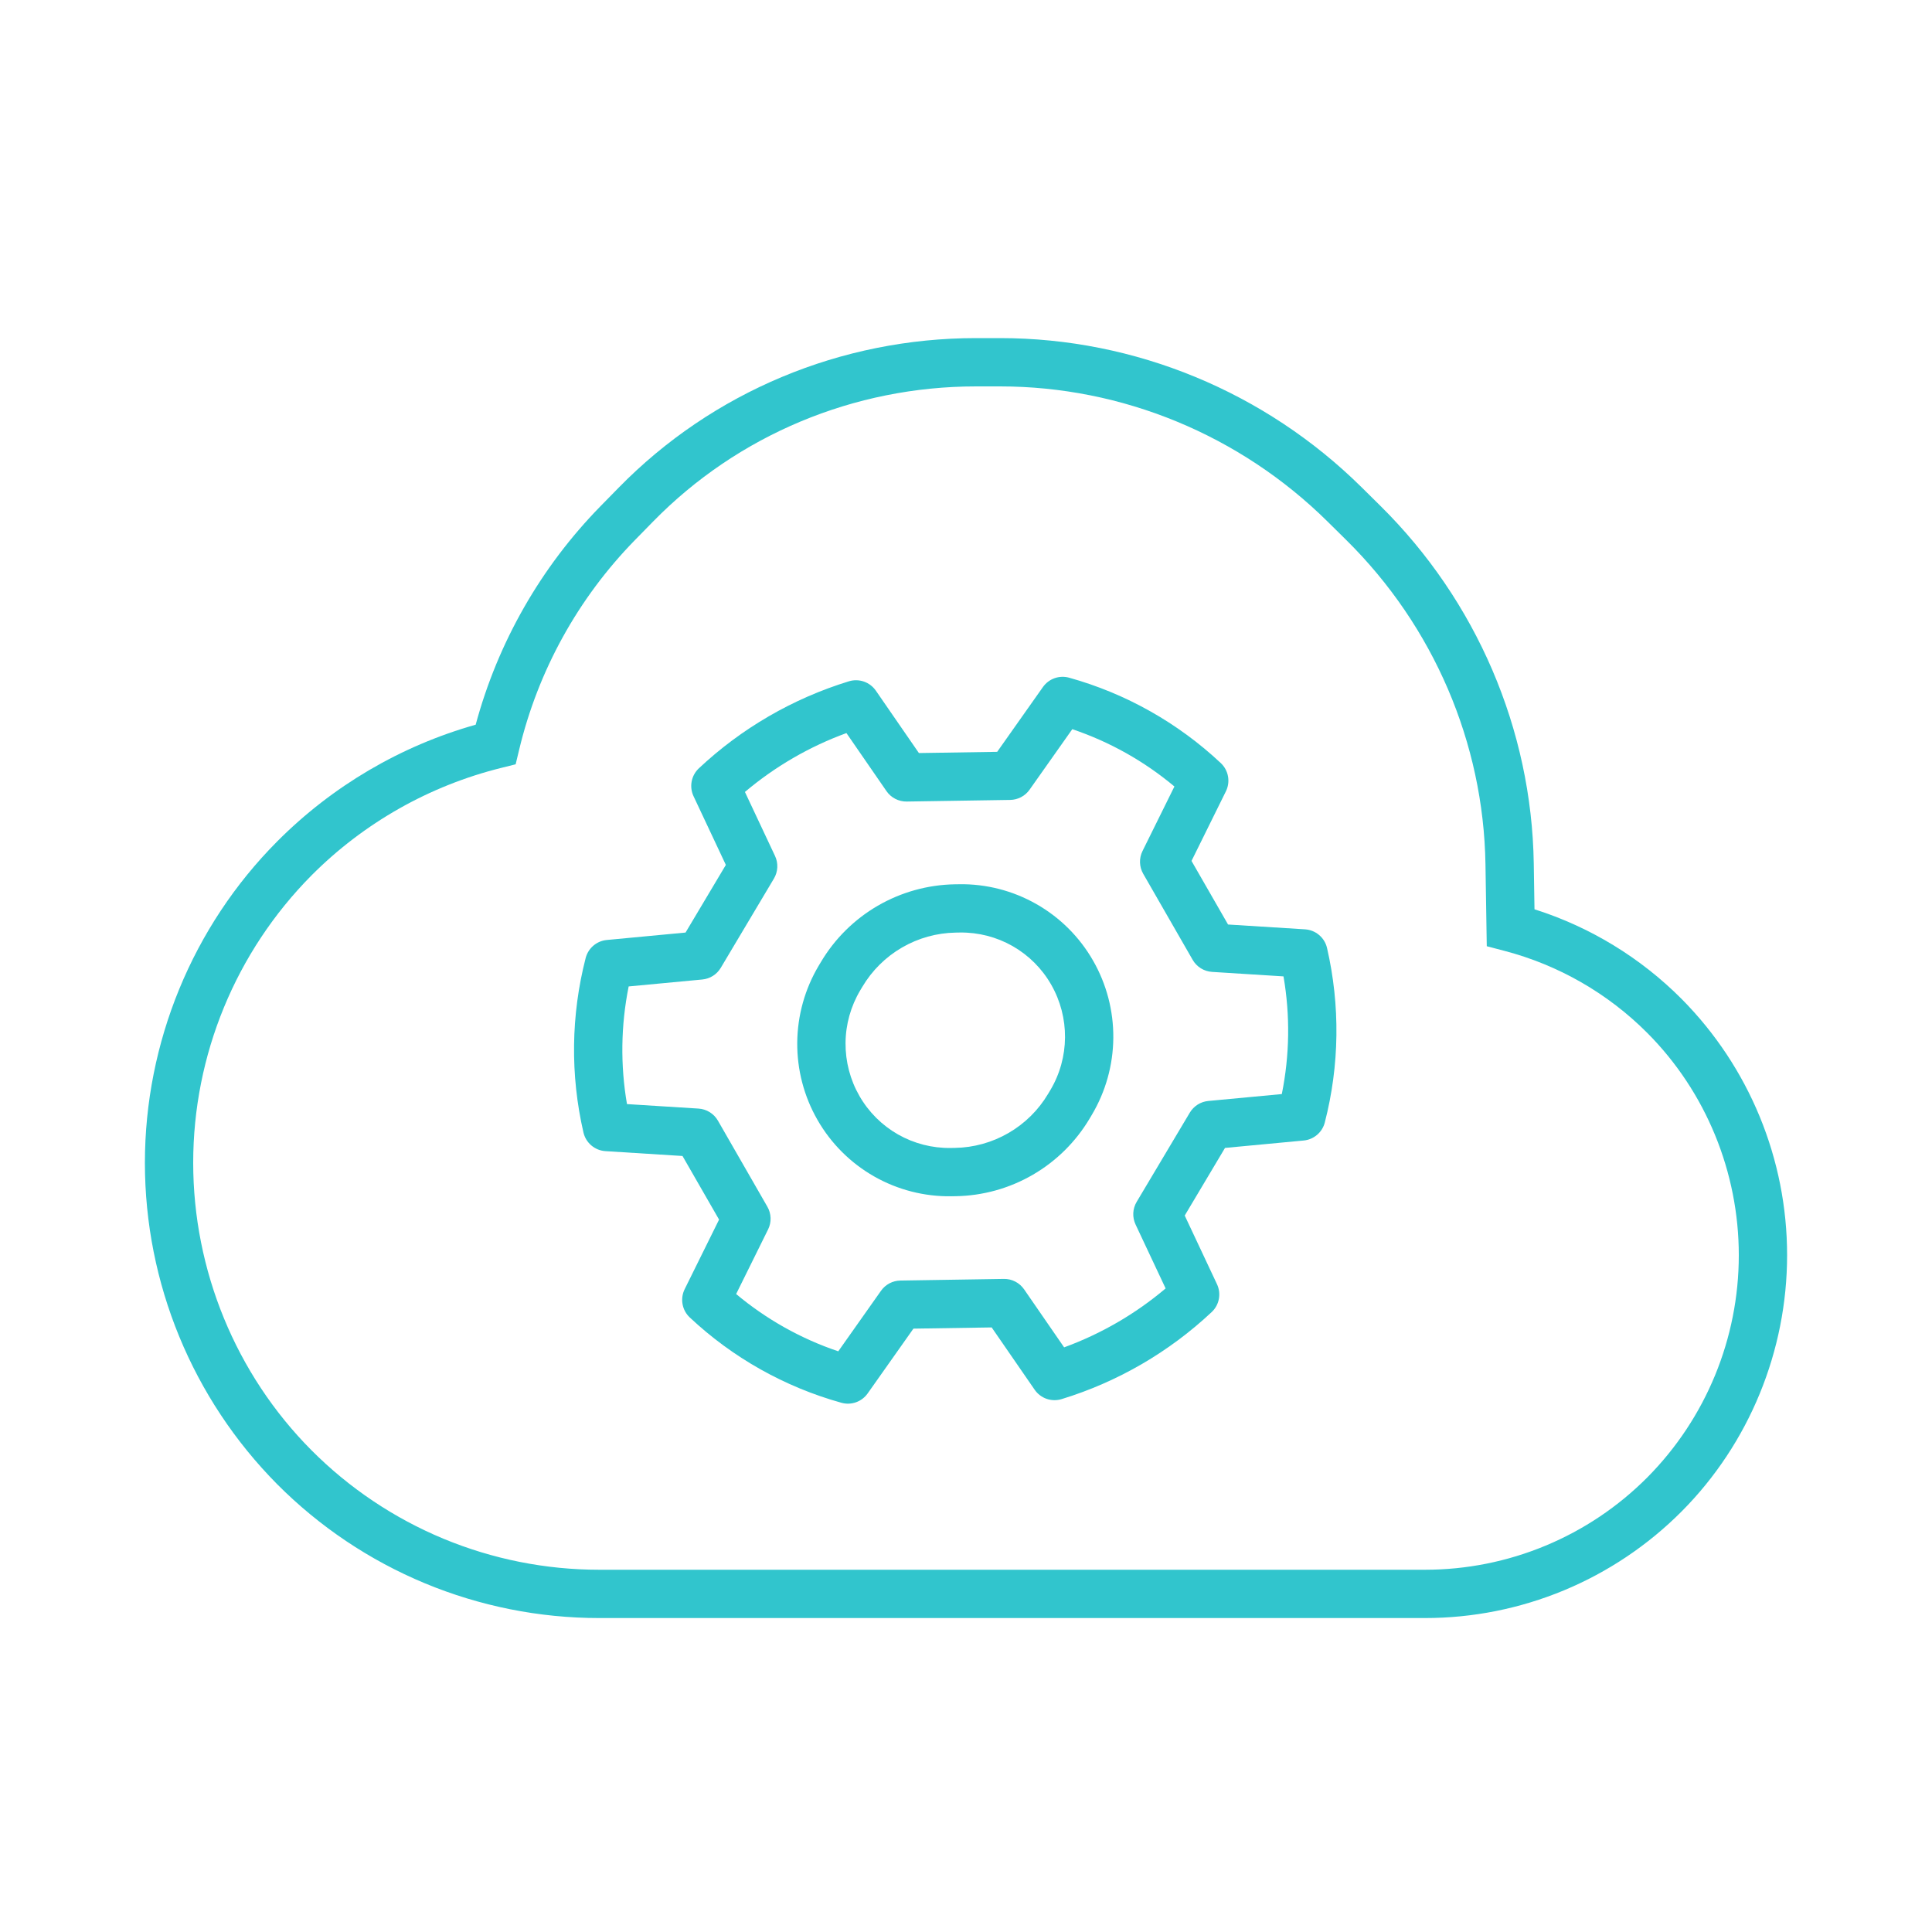
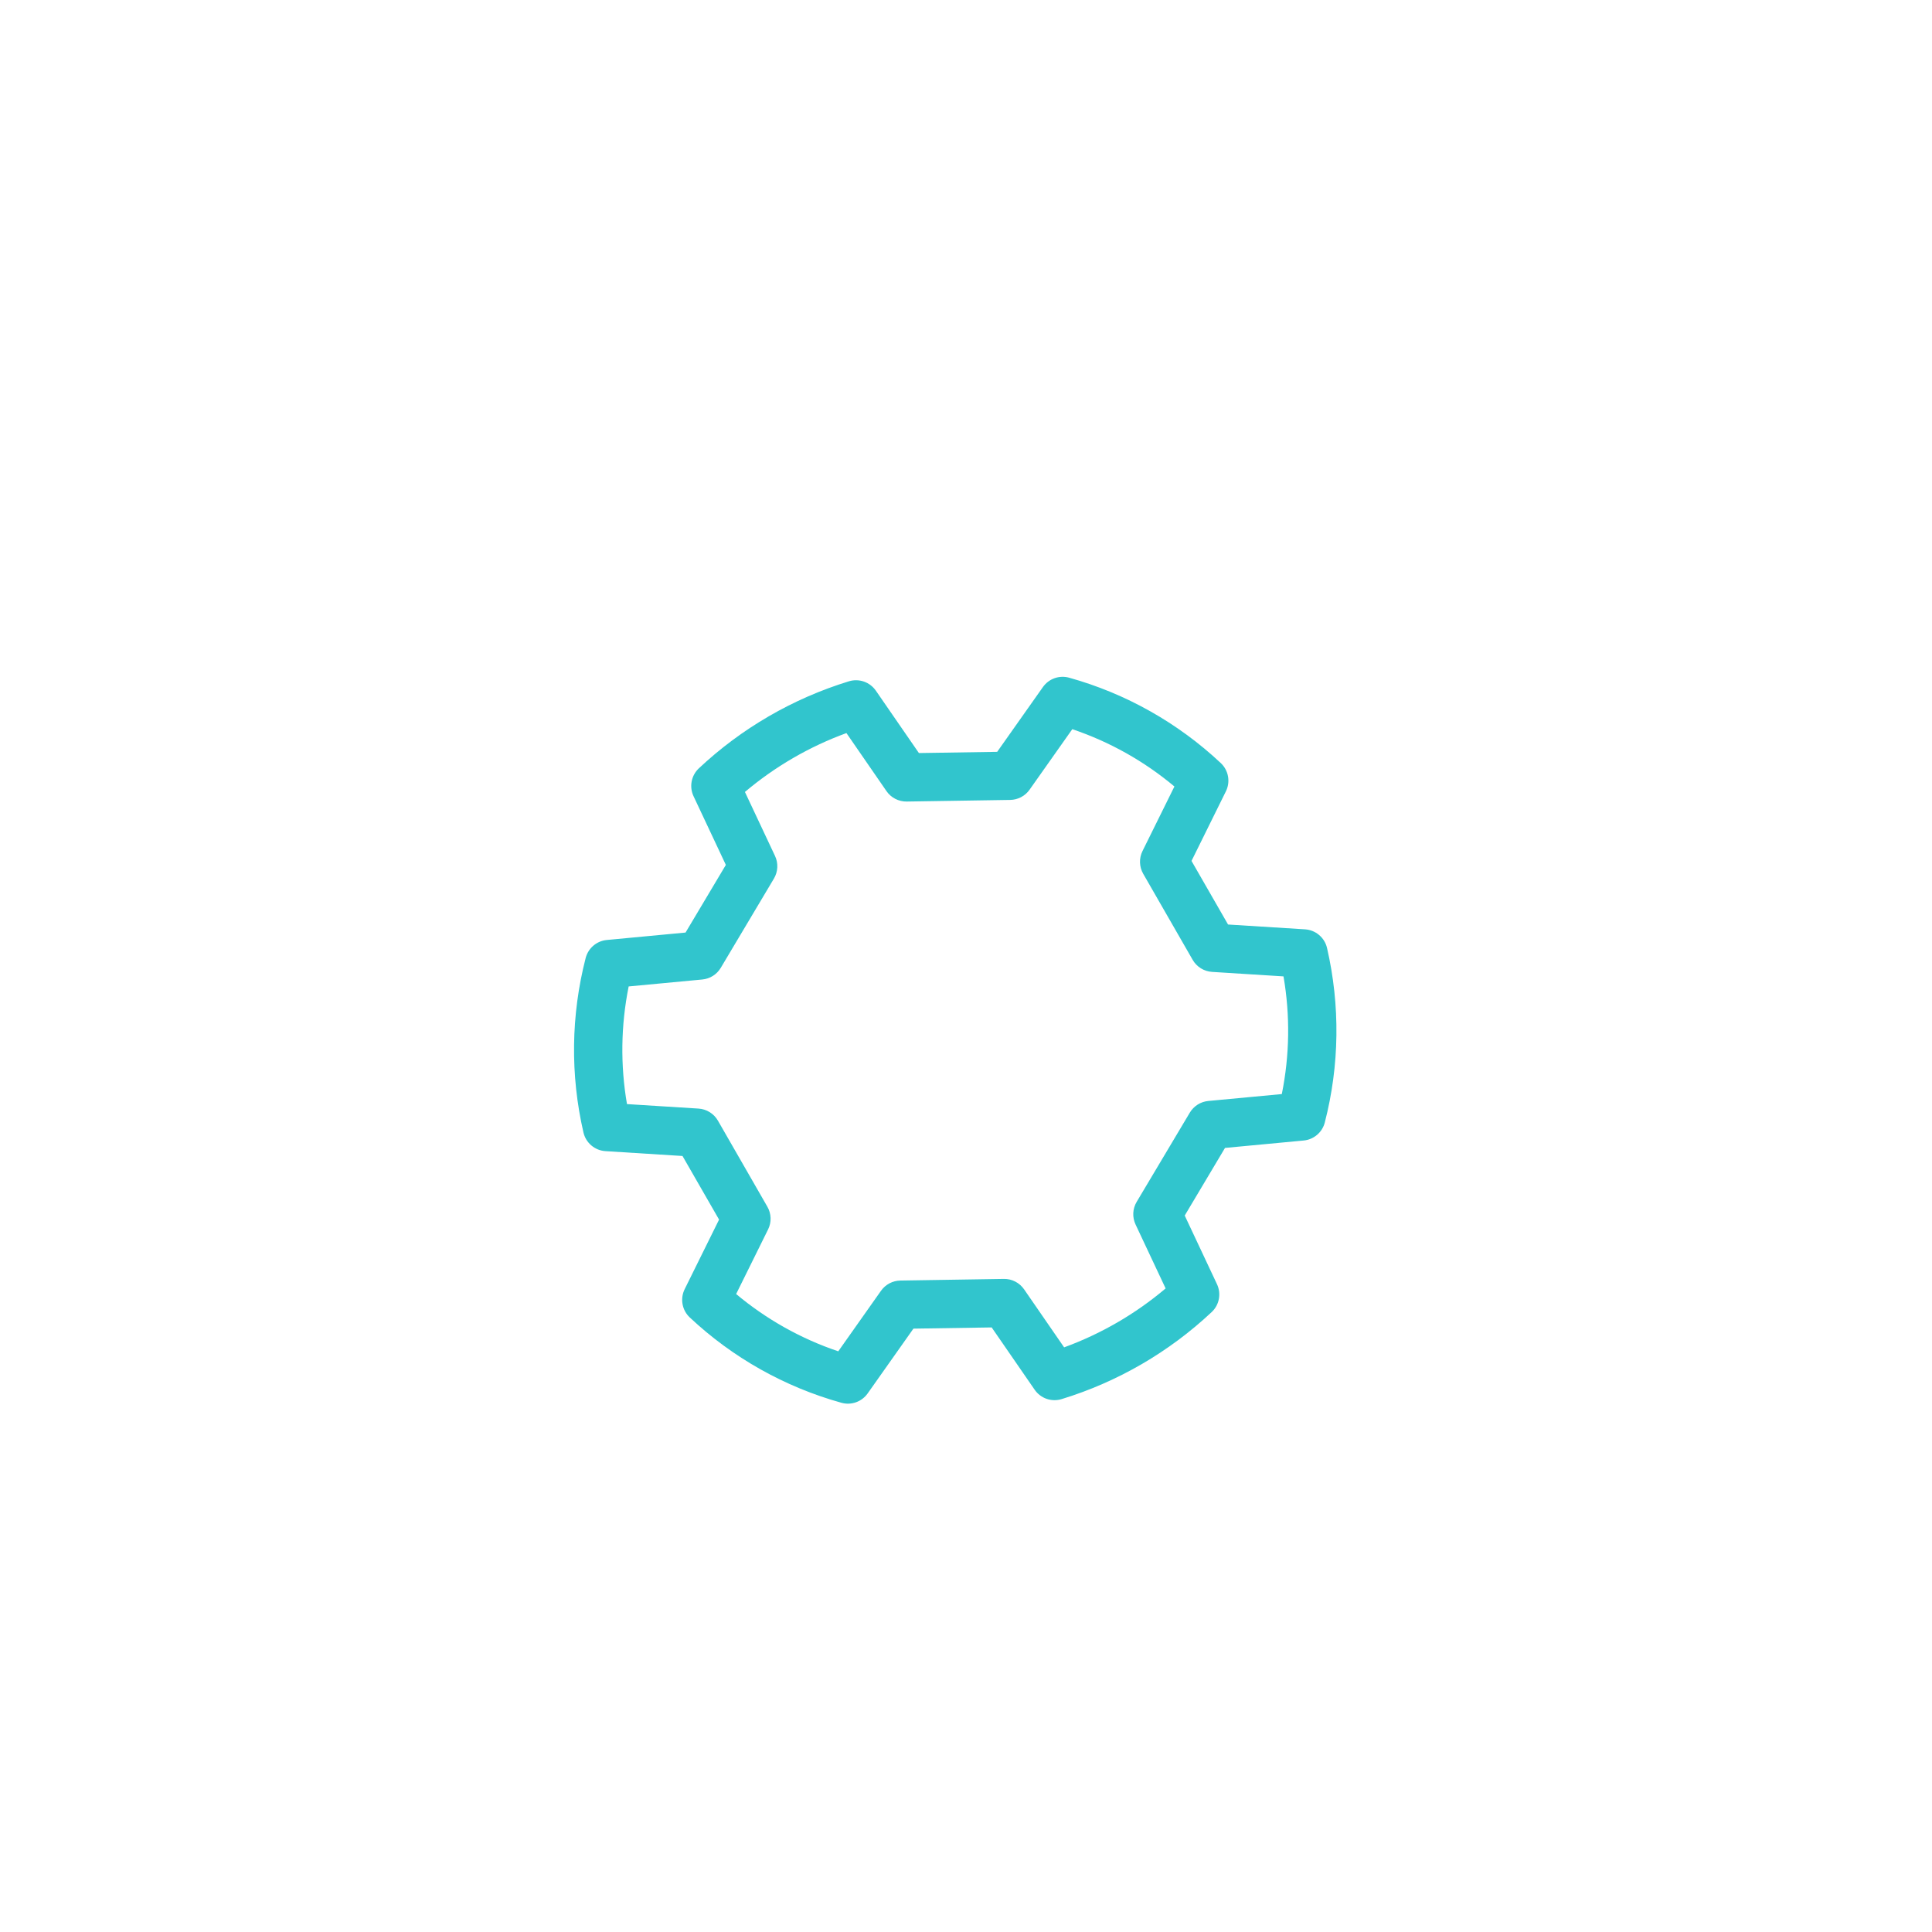
<svg xmlns="http://www.w3.org/2000/svg" width="80" height="80" viewBox="0 0 80 80" fill="none">
-   <path fill-rule="evenodd" clip-rule="evenodd" d="M25.622 20.189C29.504 16.226 34.829 14 40.415 14H41.41C46.996 14 52.383 16.225 56.383 20.179L57.162 20.949C61.137 24.879 63.422 30.201 63.51 35.753L63.54 37.652C65.84 38.381 67.93 39.655 69.633 41.365C72.431 44.187 74.001 48.001 74 51.975C74 55.937 72.431 59.773 69.633 62.585C68.24 63.984 66.584 65.095 64.76 65.853C62.937 66.61 60.982 67 59.007 67H24.809C22.332 67 19.879 66.51 17.591 65.56C15.304 64.609 13.227 63.216 11.479 61.46C7.969 57.919 6 53.136 6 48.15C6 43.179 7.968 38.366 11.48 34.84C13.759 32.55 16.588 30.886 19.697 30.008C20.616 26.599 22.395 23.484 24.865 20.961L25.622 20.189V20.189ZM40.415 16C35.362 16 30.553 18.013 27.05 21.589L26.294 22.361C23.935 24.771 22.276 27.777 21.494 31.057L21.352 31.648L20.762 31.795C17.782 32.534 15.062 34.075 12.896 36.251C9.759 39.417 8 43.693 8 48.15C8 52.597 9.762 56.901 12.896 60.05C14.458 61.619 16.315 62.864 18.359 63.714C20.404 64.563 22.596 65 24.81 65H59.007C60.718 65 62.413 64.662 63.993 64.005C65.573 63.349 67.008 62.386 68.215 61.173C70.64 58.726 72 55.42 72 51.975C72 48.536 70.638 45.21 68.215 42.776C66.581 41.135 64.539 39.961 62.299 39.374L61.564 39.181L61.51 35.785C61.43 30.761 59.362 25.937 55.756 22.371L54.976 21.601C51.348 18.014 46.466 16 41.41 16H40.415Z" fill="#31C5CD" />
  <path fill-rule="evenodd" clip-rule="evenodd" d="M43.186 28.448C43.305 28.28 43.473 28.152 43.667 28.083C43.862 28.014 44.072 28.007 44.271 28.062C46.618 28.716 48.772 29.929 50.549 31.596C50.706 31.743 50.811 31.936 50.849 32.147C50.887 32.359 50.856 32.577 50.761 32.769L49.338 35.649L50.851 38.282L54.039 38.482C54.254 38.496 54.459 38.578 54.623 38.718C54.787 38.857 54.902 39.046 54.95 39.256C55.498 41.637 55.467 44.114 54.857 46.48C54.806 46.679 54.694 46.858 54.538 46.991C54.381 47.124 54.188 47.207 53.983 47.226L50.725 47.533L49.057 50.333L50.393 53.176C50.483 53.367 50.51 53.581 50.47 53.789C50.431 53.996 50.327 54.185 50.173 54.33C48.404 55.99 46.279 57.223 43.96 57.934C43.757 57.996 43.539 57.992 43.338 57.923C43.137 57.853 42.964 57.721 42.843 57.546L41.063 54.966L37.823 55.016L35.927 57.7C35.808 57.868 35.64 57.996 35.446 58.065C35.251 58.134 35.041 58.141 34.842 58.086C32.495 57.433 30.34 56.221 28.563 54.554C28.406 54.407 28.301 54.214 28.263 54.002C28.225 53.791 28.256 53.573 28.351 53.381L29.775 50.501L28.261 47.867L25.071 47.666C24.856 47.653 24.651 47.57 24.486 47.43C24.322 47.291 24.207 47.102 24.159 46.892C23.61 44.512 23.642 42.035 24.251 39.669C24.302 39.47 24.414 39.291 24.57 39.158C24.727 39.024 24.92 38.942 25.125 38.923L28.387 38.615L30.056 35.814L28.718 32.969C28.628 32.778 28.601 32.563 28.641 32.356C28.68 32.148 28.785 31.959 28.939 31.814C30.708 30.154 32.833 28.922 35.152 28.211C35.355 28.149 35.573 28.153 35.774 28.223C35.974 28.293 36.147 28.425 36.268 28.6L38.05 31.182L41.291 31.132L43.186 28.448V28.448ZM44.402 30.193L42.632 32.7C42.541 32.829 42.421 32.934 42.282 33.007C42.143 33.081 41.988 33.12 41.831 33.123L37.546 33.19C37.381 33.193 37.219 33.154 37.072 33.079C36.926 33.004 36.8 32.894 36.707 32.758L35.049 30.355C33.516 30.914 32.093 31.74 30.846 32.793L32.092 35.443C32.162 35.591 32.194 35.754 32.186 35.918C32.178 36.081 32.13 36.24 32.046 36.381L29.846 40.075C29.765 40.21 29.654 40.325 29.521 40.409C29.388 40.493 29.237 40.544 29.08 40.559L26.032 40.846C25.708 42.452 25.684 44.104 25.962 45.718L28.923 45.904C29.088 45.914 29.248 45.965 29.389 46.053C29.529 46.14 29.646 46.261 29.728 46.404L31.775 49.967C31.857 50.109 31.902 50.27 31.908 50.434C31.913 50.598 31.878 50.761 31.805 50.908L30.482 53.583C31.732 54.63 33.166 55.434 34.711 55.955L36.481 53.448C36.572 53.319 36.692 53.214 36.831 53.14C36.971 53.067 37.125 53.027 37.283 53.025L41.567 52.957C41.732 52.954 41.894 52.992 42.041 53.068C42.187 53.143 42.312 53.254 42.406 53.389L44.063 55.791C45.596 55.231 47.019 54.405 48.266 53.351L47.021 50.703C46.952 50.555 46.919 50.392 46.927 50.229C46.935 50.065 46.983 49.907 47.067 49.766L49.267 46.073C49.347 45.938 49.459 45.824 49.592 45.739C49.724 45.655 49.875 45.604 50.032 45.589L53.077 45.303C53.402 43.697 53.426 42.045 53.147 40.43L50.189 40.244C50.024 40.233 49.864 40.182 49.724 40.095C49.584 40.008 49.467 39.887 49.385 39.744L47.338 36.182C47.256 36.04 47.211 35.879 47.205 35.715C47.2 35.551 47.235 35.388 47.308 35.241L48.63 32.567C47.381 31.52 45.947 30.715 44.402 30.194V30.193Z" fill="#31C5CD" />
-   <path fill-rule="evenodd" clip-rule="evenodd" d="M43.525 40.768C43.145 40.104 42.593 39.554 41.929 39.175C41.264 38.797 40.51 38.603 39.745 38.614L39.571 38.617C38.79 38.63 38.025 38.843 37.35 39.235C36.674 39.627 36.11 40.185 35.711 40.857L34.851 40.346L35.711 40.857L35.621 41.007C35.228 41.667 35.017 42.421 35.012 43.189C35.006 43.958 35.204 44.714 35.587 45.381C35.967 46.045 36.519 46.595 37.183 46.974C37.848 47.352 38.602 47.546 39.367 47.535L39.541 47.532C40.322 47.519 41.087 47.306 41.762 46.914C42.438 46.522 43.002 45.964 43.401 45.292L44.261 45.804L43.401 45.292L43.491 45.142C44.291 43.799 44.304 42.124 43.525 40.768V40.768ZM39.714 36.614C40.836 36.597 41.942 36.881 42.917 37.437C43.892 37.992 44.701 38.798 45.259 39.772C45.819 40.746 46.109 41.852 46.1 42.976C46.091 44.099 45.784 45.2 45.209 46.166L45.12 46.316C44.546 47.281 43.735 48.083 42.764 48.646C41.793 49.209 40.694 49.514 39.572 49.532L39.398 49.535C38.276 49.552 37.17 49.268 36.195 48.713C35.22 48.157 34.411 47.351 33.853 46.378C33.293 45.404 33.003 44.298 33.012 43.174C33.021 42.051 33.328 40.95 33.903 39.984L34.733 40.478L33.903 39.984L33.993 39.834C34.566 38.869 35.377 38.067 36.348 37.504C37.319 36.941 38.418 36.636 39.54 36.617L39.714 36.615V36.614Z" fill="#31C5CD" />
</svg>